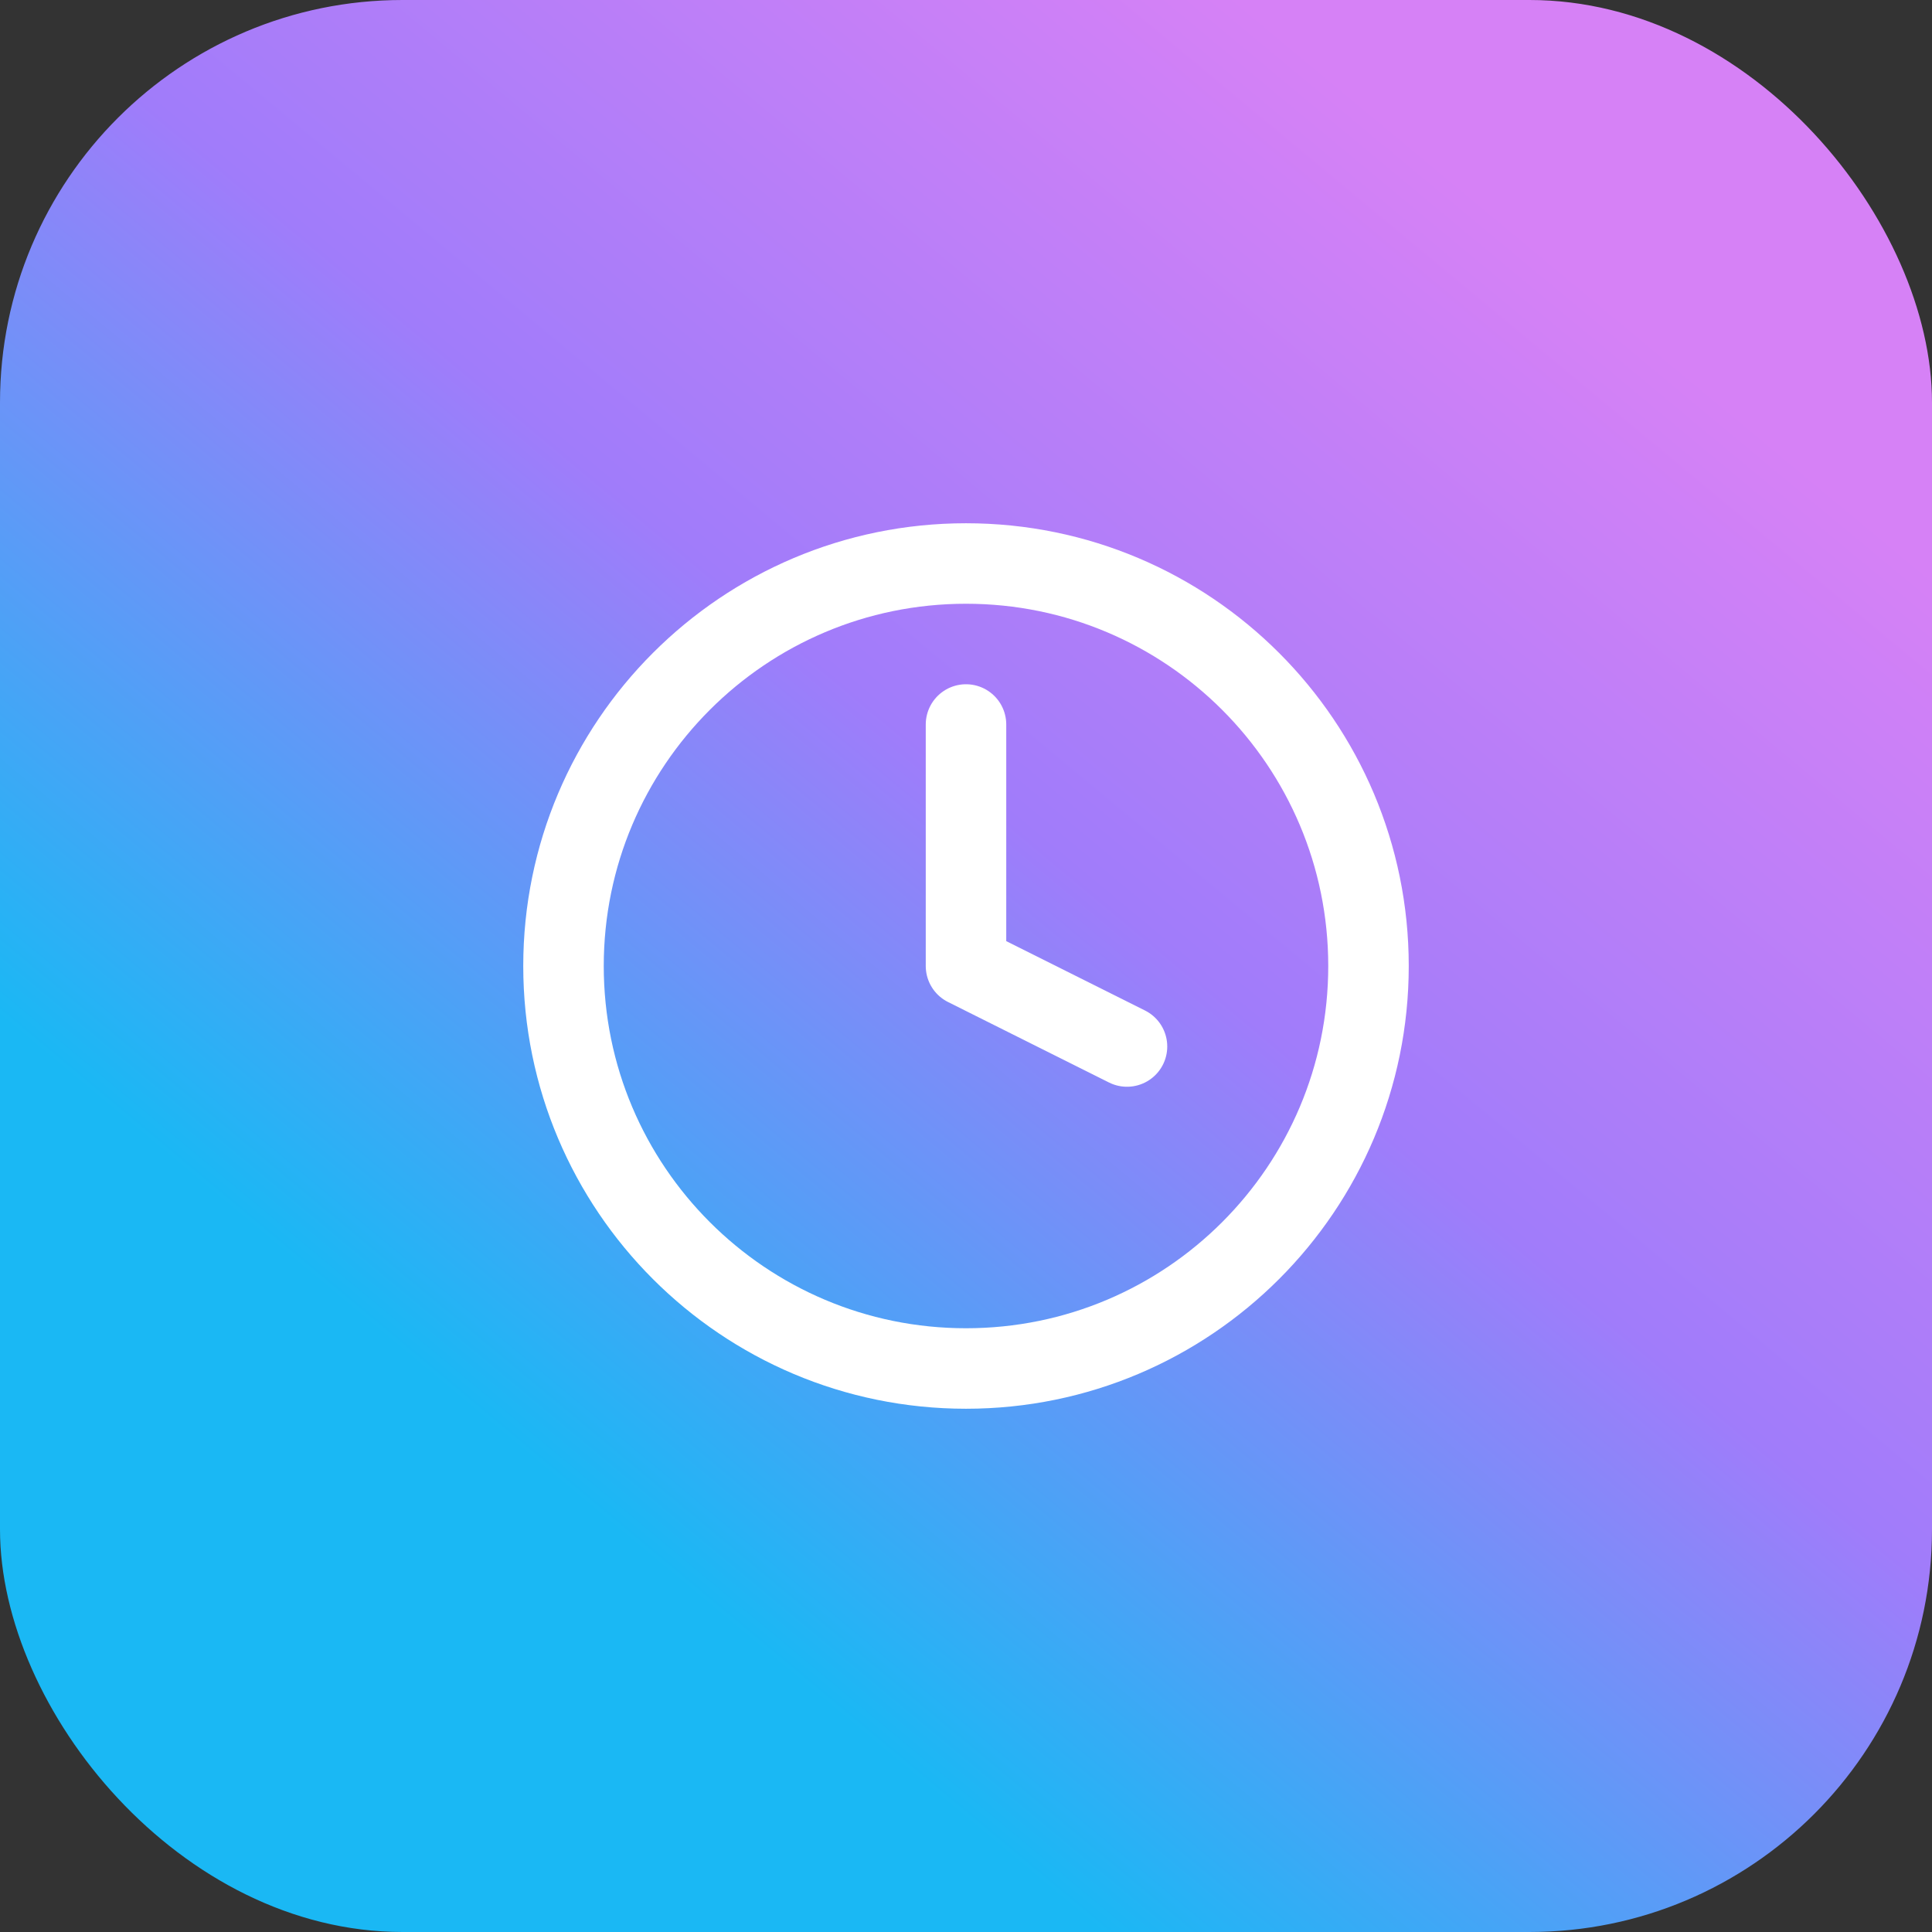
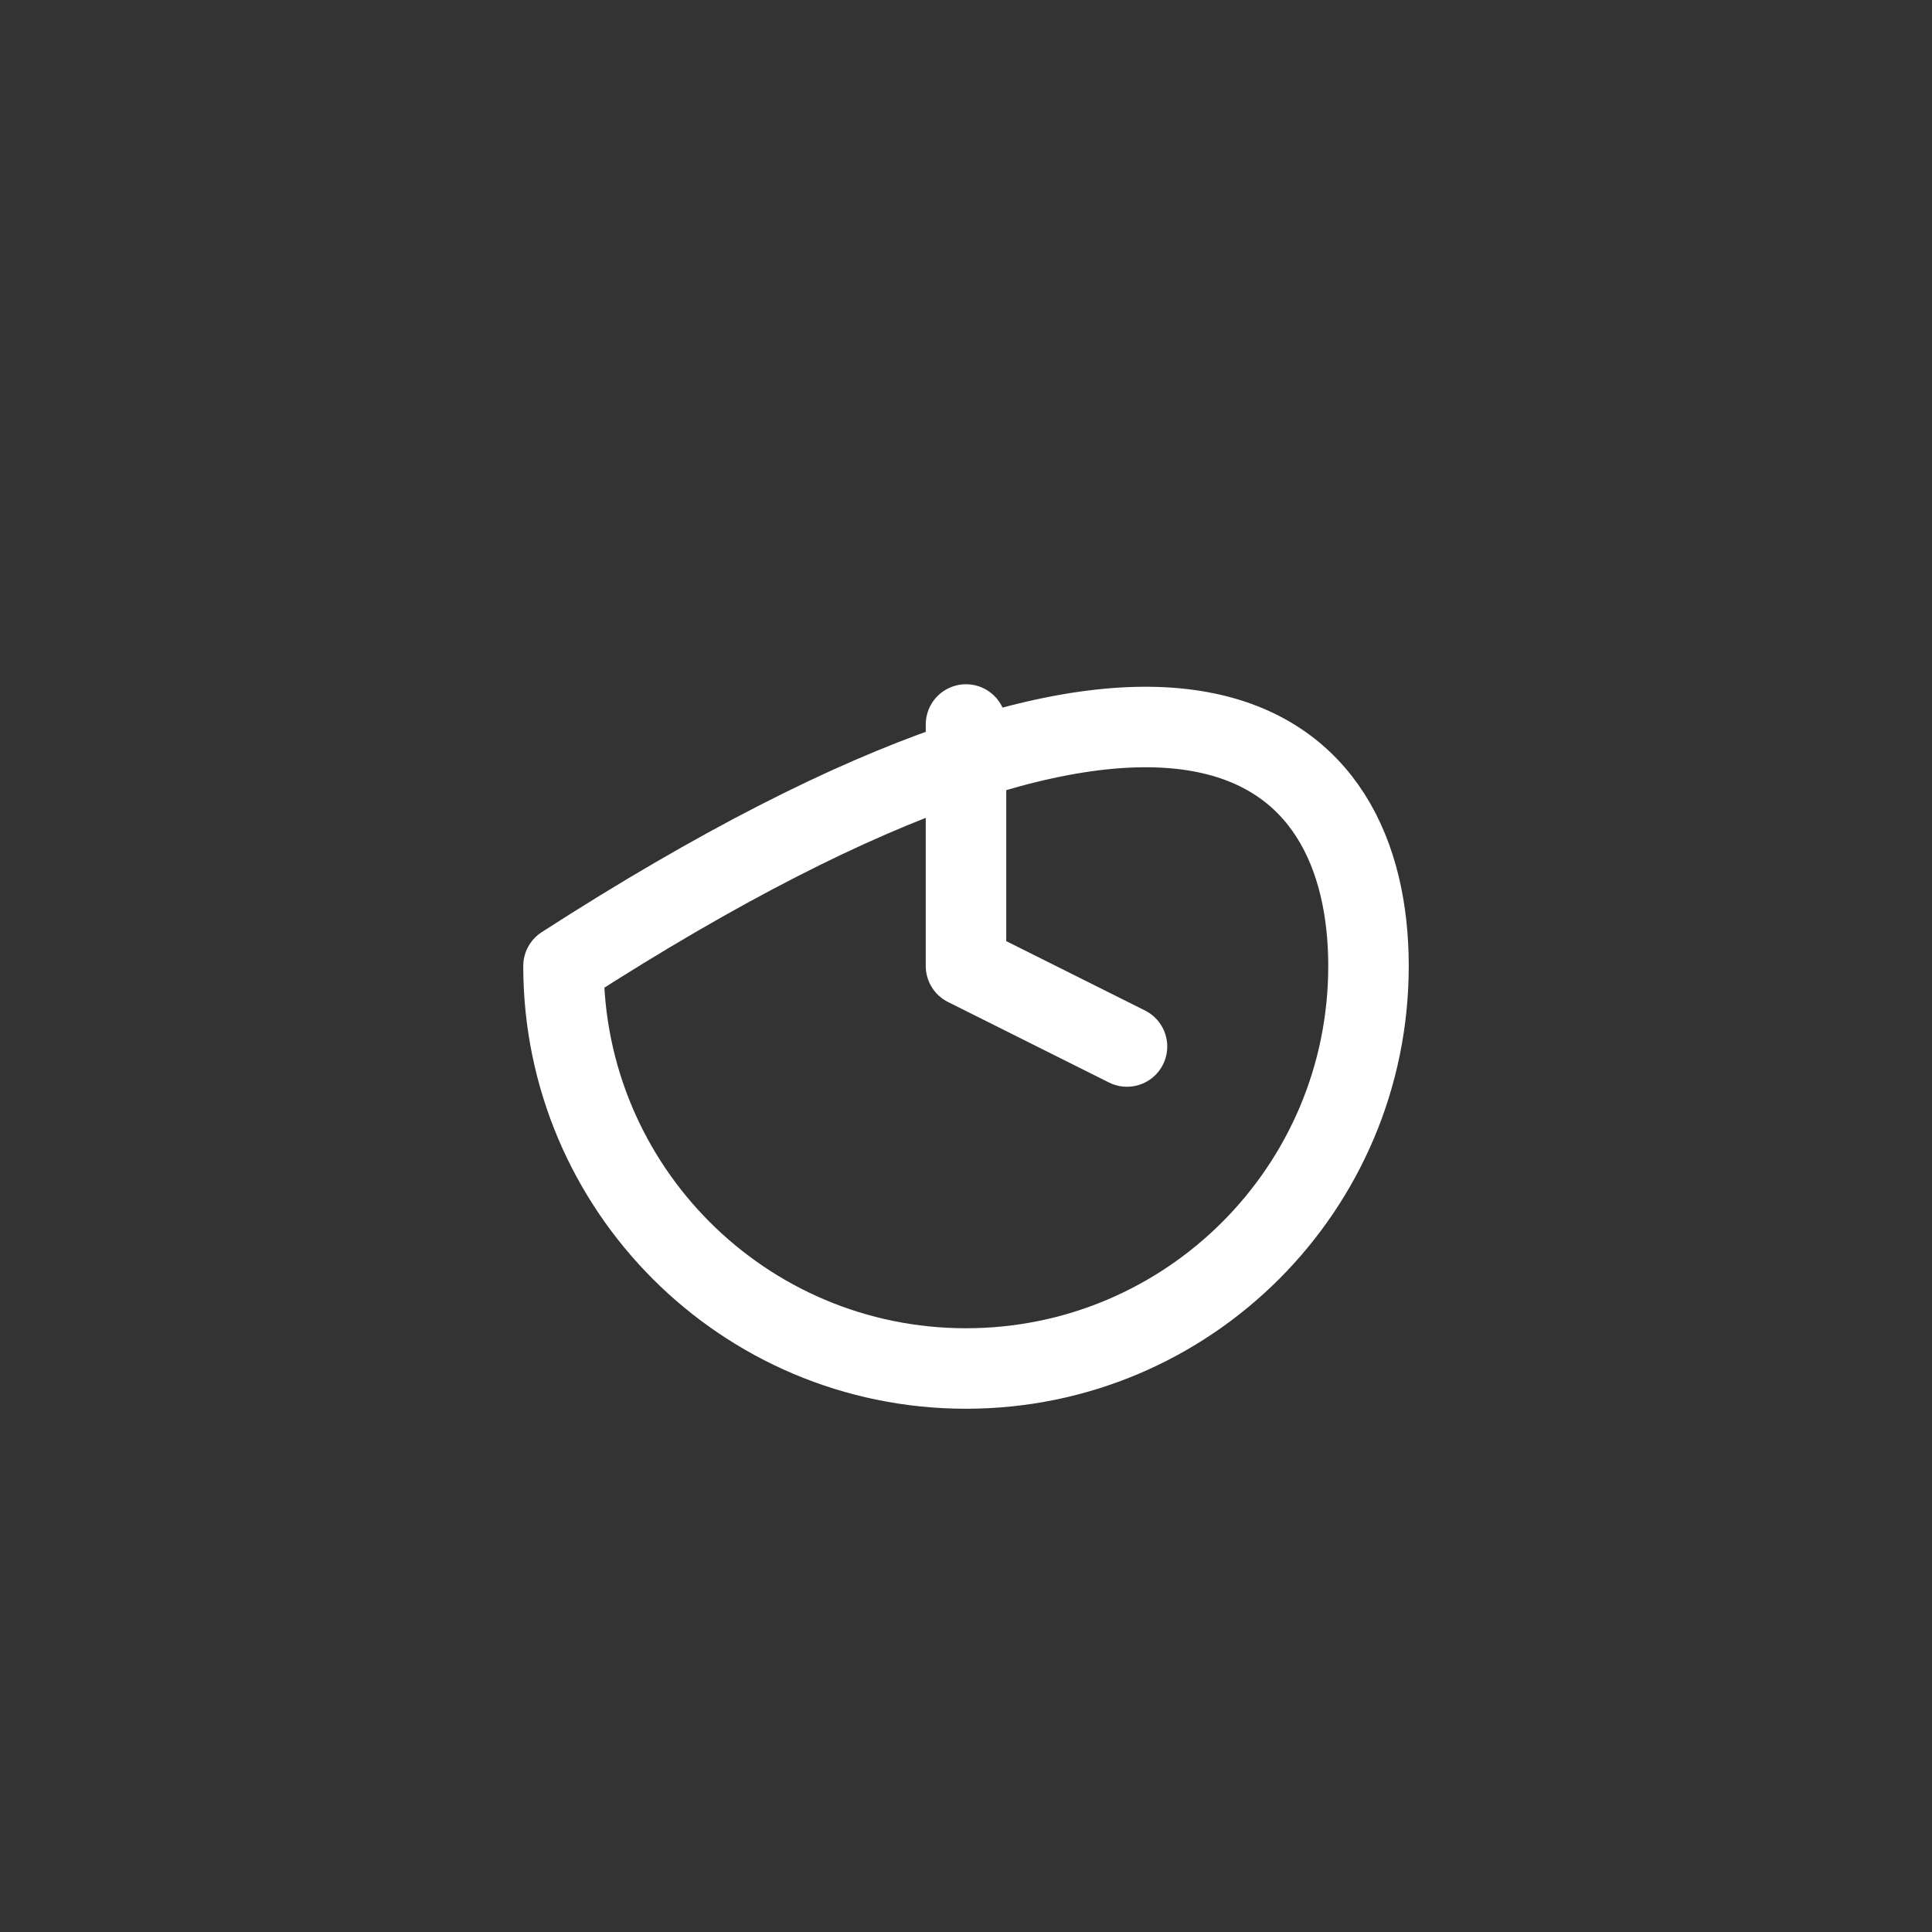
<svg xmlns="http://www.w3.org/2000/svg" width="48" height="48" viewBox="0 0 48 48" fill="none">
  <rect x="0" y="0" width="48" height="48" fill="#333333" stroke="none" />
-   <rect width="48" height="48" rx="10" fill="url(#paint0_linear_14844_41497)" />
-   <path d="M24 18V24L28 26M34 24C34 29.523 29.523 34 24 34C18.477 34 14 29.523 14 24C14 18.477 18.477 14 24 14C29.523 14 34 18.477 34 24Z" stroke="white" stroke-width="2" stroke-linecap="round" stroke-linejoin="round" />
+   <path d="M24 18V24L28 26M34 24C34 29.523 29.523 34 24 34C18.477 34 14 29.523 14 24C29.523 14 34 18.477 34 24Z" stroke="white" stroke-width="2" stroke-linecap="round" stroke-linejoin="round" />
  <defs>
    <linearGradient id="paint0_linear_14844_41497" x1="39.846" y1="7.465" x2="14.816" y2="37.583" gradientUnits="userSpaceOnUse">
      <stop stop-color="#D681F6" />
      <stop offset="0.494" stop-color="#A07CFA" />
      <stop offset="1" stop-color="#1AB8F4" />
    </linearGradient>
  </defs>
</svg>